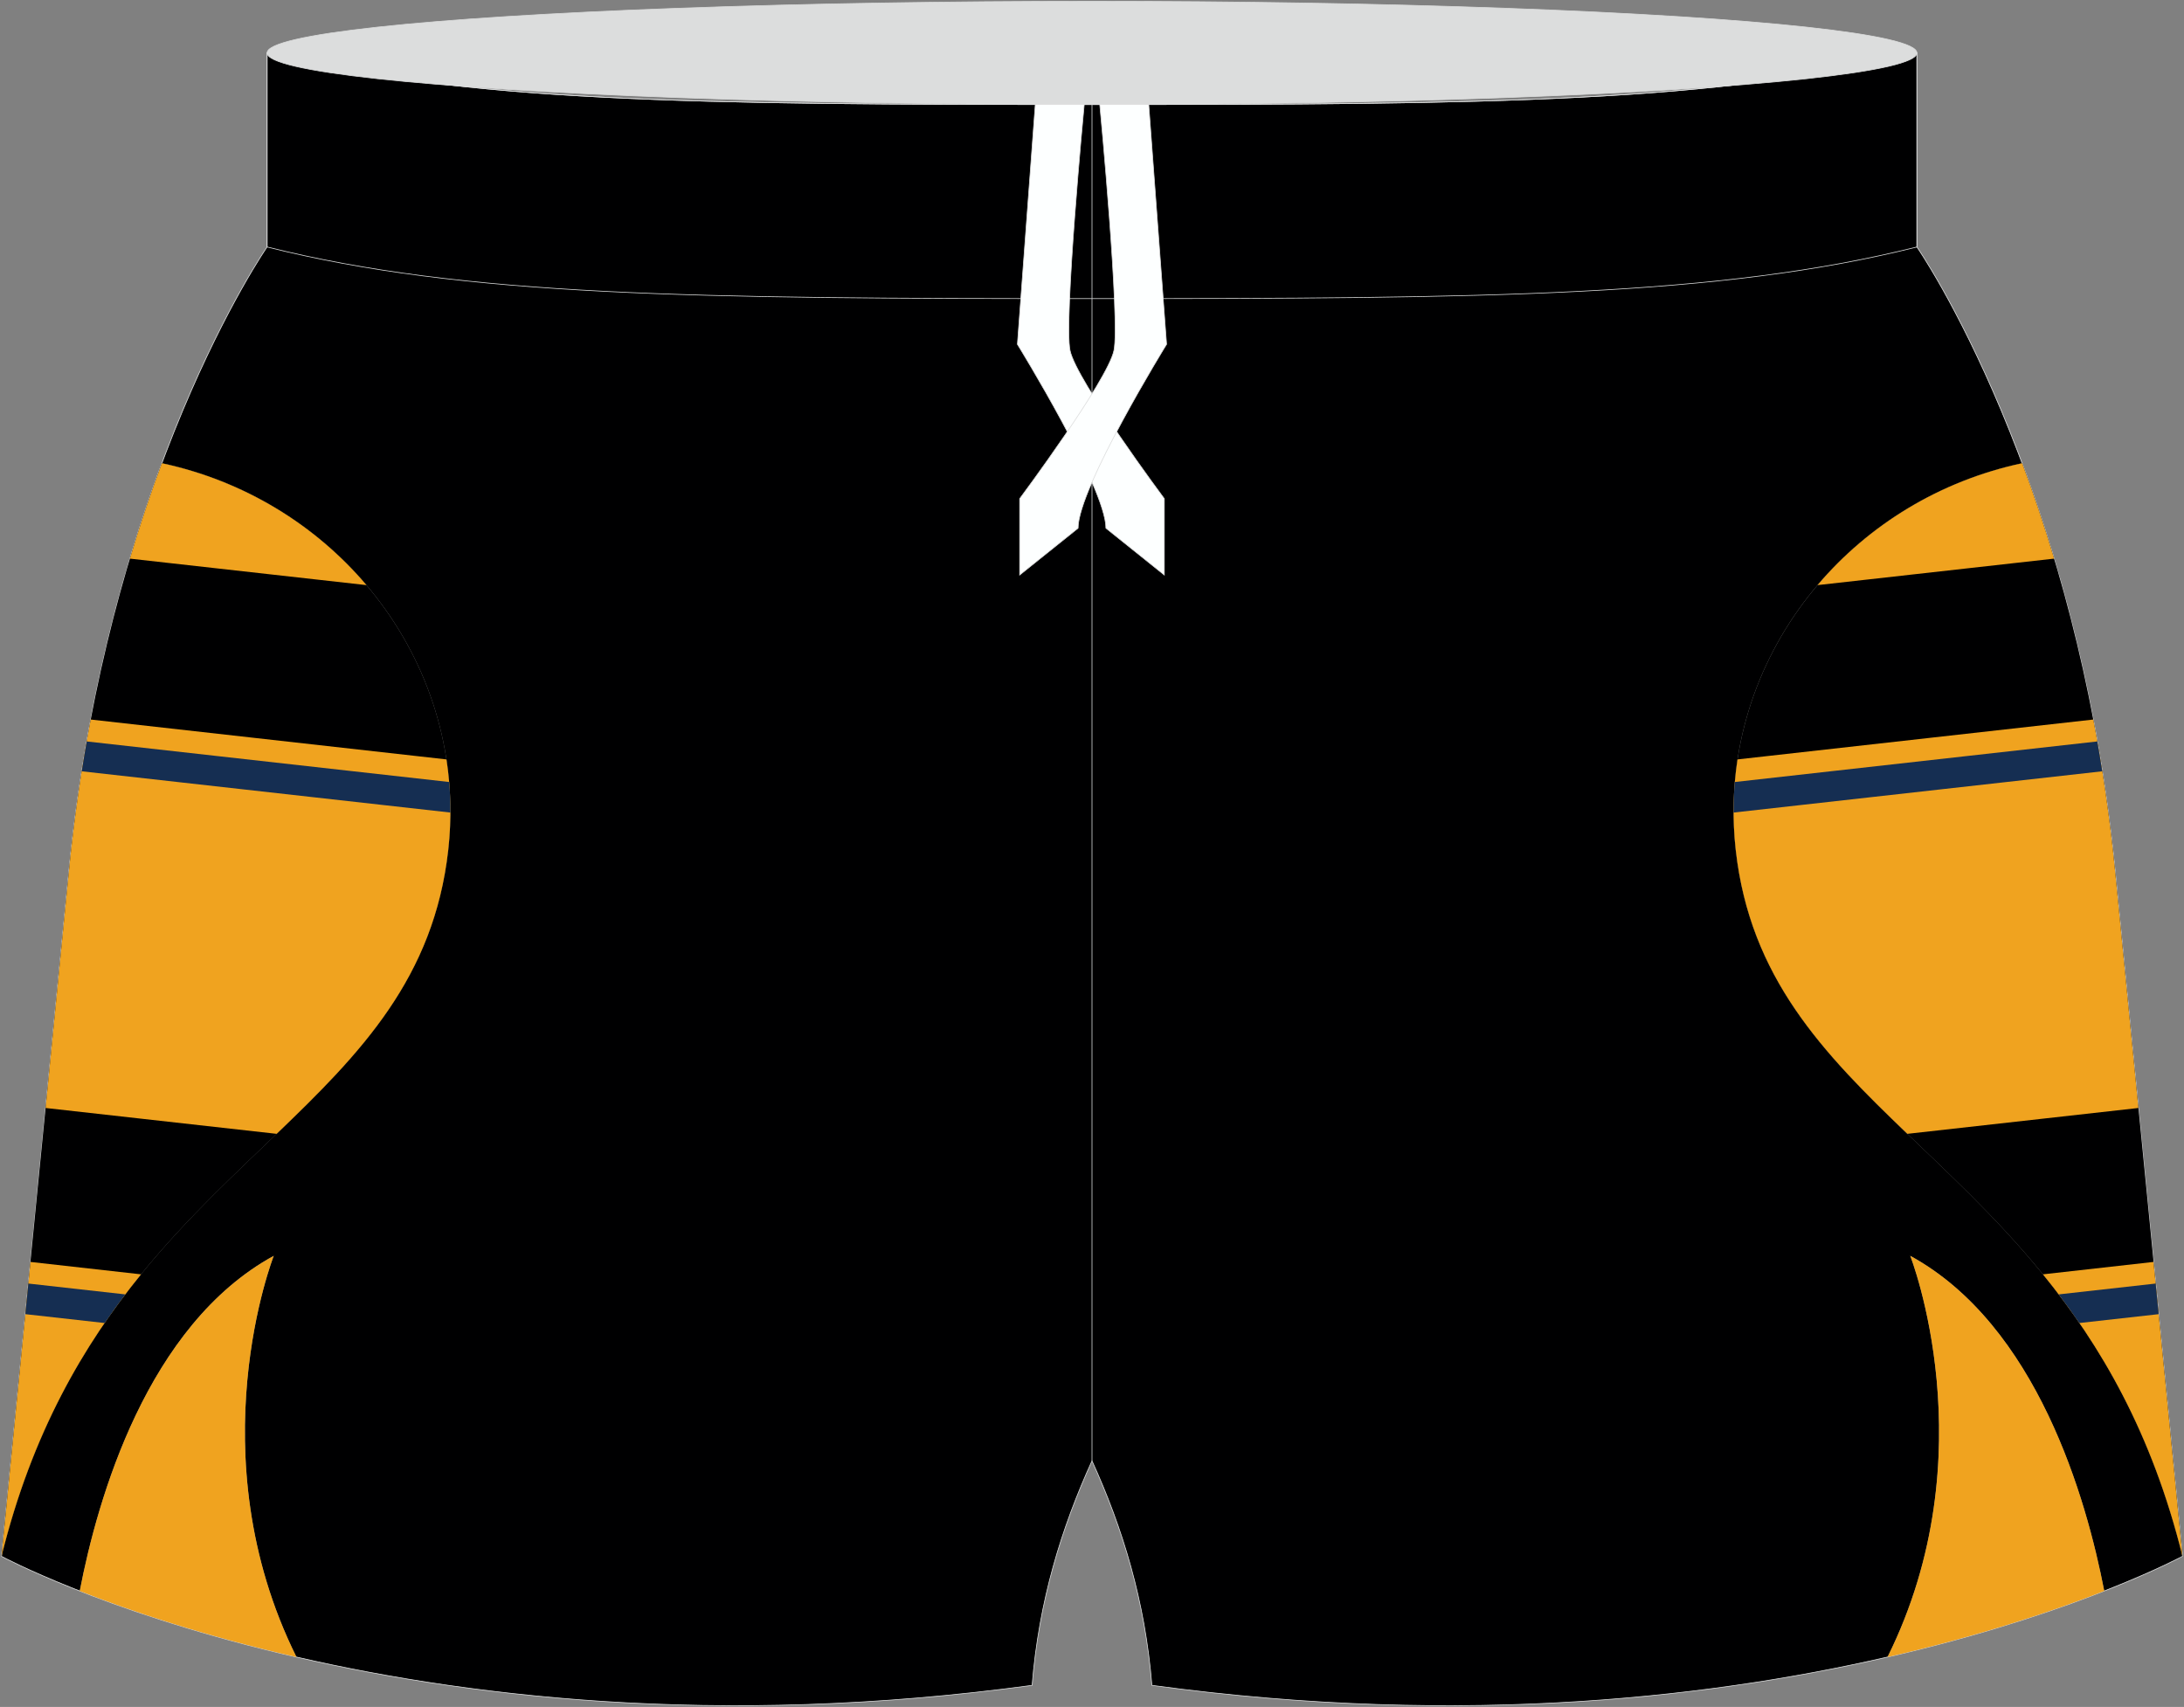
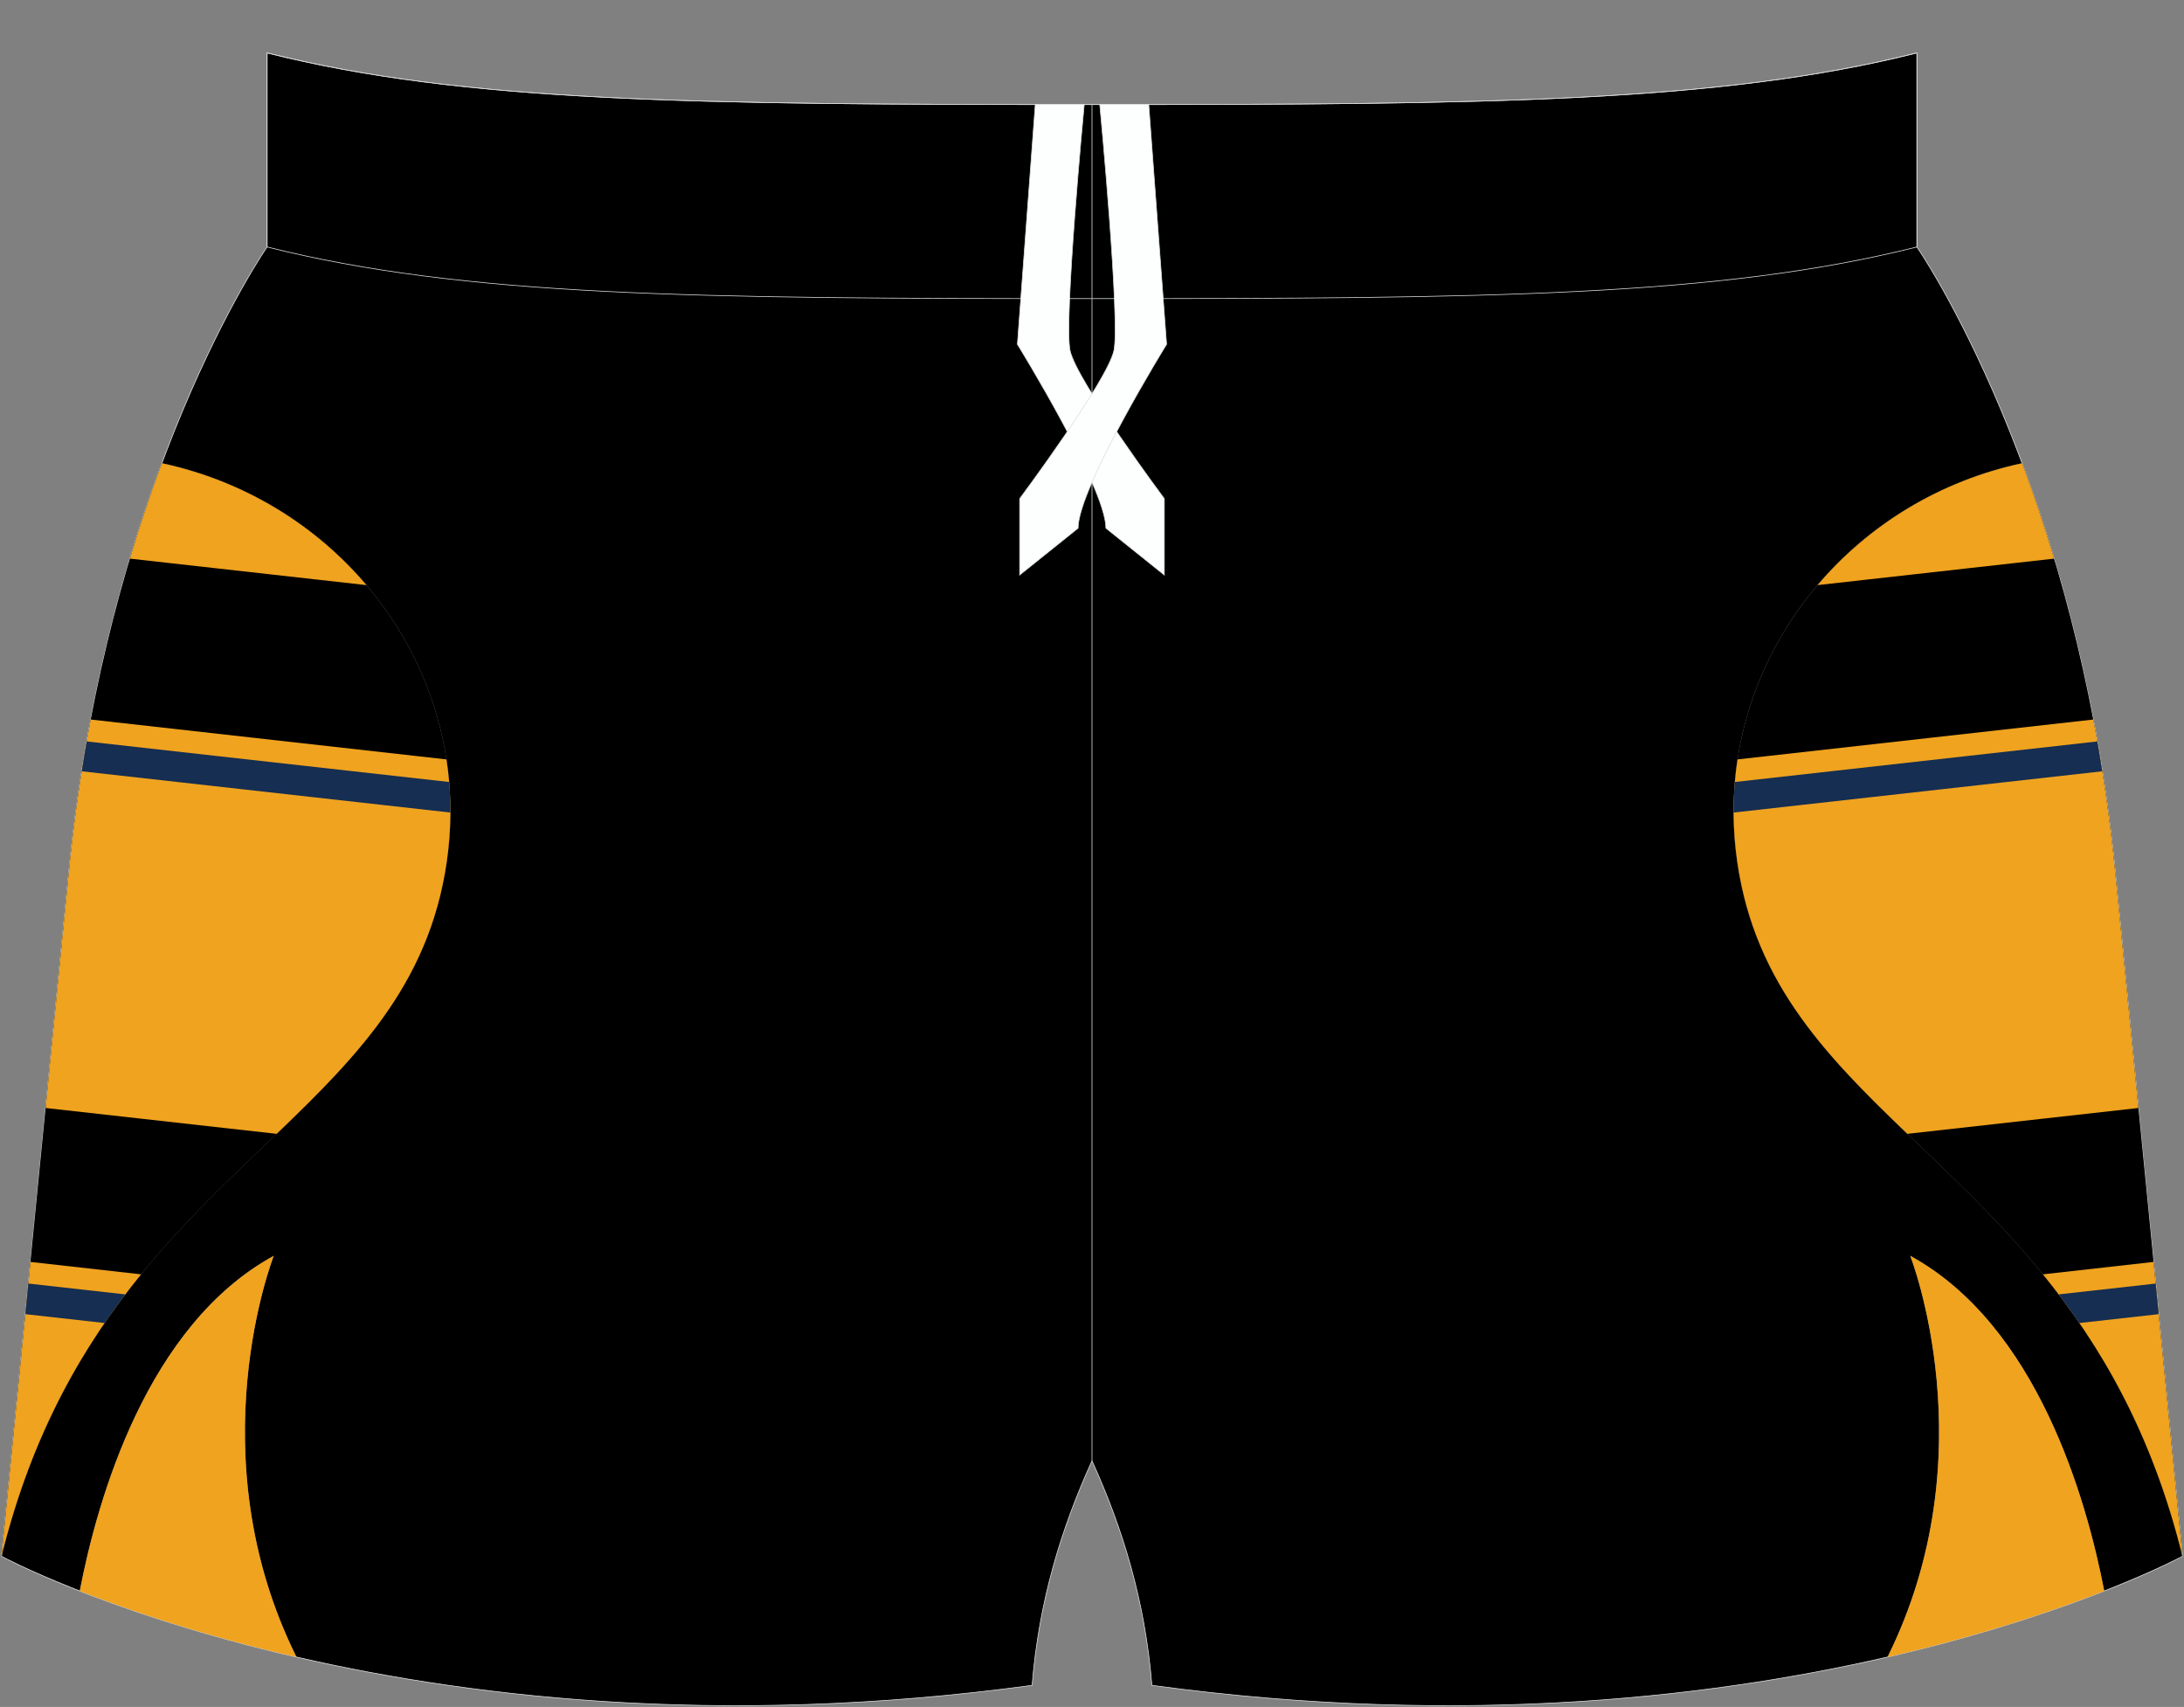
<svg xmlns="http://www.w3.org/2000/svg" version="1.1" id="图层_1" x="0px" y="0px" width="376.8px" height="294.5px" viewBox="0 0 376.8 294.5" enable-background="new 0 0 376.8 294.5" xml:space="preserve">
  <rect x="0" y="0" width="376.8" height="294.5" fill="#808080" stroke="none" />
  <g>
    <path fill-rule="evenodd" clip-rule="evenodd" fill="#000001" d="M299.46,146.64c-3.52-31.43,18.2-60.05,49.4-66.72   c-9.02-24.18-18.15-37.3-18.15-37.3V9.13c-34.02,8.54-73.9,8.91-142.32,8.91S80.11,17.67,46.08,9.13v33.48   c0,0-9.13,13.12-18.15,37.3c31.2,6.68,52.92,35.29,49.4,66.72c-5.45,48.66-60.06,53.09-77.08,121.87c0,0,4.67,2.52,13.51,5.98   c3.07-15.91,11.6-45.86,33.47-57.82c0,0-13.47,34.2,3.92,69.22c30.68,7.07,74.06,12.08,126.92,4.89   c1.17-14.58,5.07-27.16,10.33-38.73c5.26,11.57,9.16,24.14,10.33,38.73c52.85,7.19,96.24,2.19,126.92-4.89   c17.39-35.01,3.92-69.22,3.92-69.22c21.87,11.96,30.4,41.91,33.47,57.82c8.84-3.46,13.51-5.98,13.51-5.98   C359.52,199.72,304.91,195.29,299.46,146.64z" />
-     <ellipse fill-rule="evenodd" clip-rule="evenodd" fill="#DCDDDD" stroke="#DCDDDD" stroke-width="0.118" stroke-miterlimit="22.926" cx="188.4" cy="9.13" rx="142.32" ry="8.91" />
    <path fill-rule="evenodd" clip-rule="evenodd" fill="none" stroke="#DCDDDD" stroke-width="0.118" stroke-miterlimit="22.926" d="   M198.73,290.77c-1.17-14.58-5.07-27.16-10.33-38.73c-5.26,11.57-9.16,24.14-10.33,38.73C69,305.62,0.26,268.51,0.26,268.51   L11.88,150.4C18.59,82.12,46.08,42.61,46.08,42.61V9.13c34.02,8.54,73.9,8.91,142.32,8.91s108.29-0.37,142.32-8.91v33.48   c0,0,27.49,39.51,34.21,107.78l11.62,118.11C376.54,268.51,307.8,305.62,198.73,290.77z" />
    <g>
      <path fill-rule="evenodd" clip-rule="evenodd" fill="#000001" d="M27.93,79.92c31.2,6.68,52.92,35.29,49.4,66.72    c-5.45,48.66-60.06,53.09-77.08,121.87L11.88,150.4C14.72,121.46,21.3,97.7,27.93,79.92z" />
      <g>
        <path fill-rule="evenodd" clip-rule="evenodd" fill="#F0A31F" d="M27.93,79.92c14.24,3.05,26.5,10.66,35.3,21.03l-40.82-4.57     C24.19,90.43,26.06,84.93,27.93,79.92z" />
        <path fill-rule="evenodd" clip-rule="evenodd" fill="#F0A31F" d="M77.03,131.02c0.77,5.06,0.9,10.3,0.31,15.61     c-2.47,22.04-15.03,35.01-29.61,48.99l-39.86-4.46l4.01-40.77c0.91-9.29,2.21-18.05,3.77-26.25L77.03,131.02z" />
        <path fill-rule="evenodd" clip-rule="evenodd" fill="#F0A31F" d="M24.34,219.86c-9.92,12.19-18.81,27.32-24.08,48.65l5-50.79     L24.34,219.86z" />
        <path fill-rule="evenodd" clip-rule="evenodd" fill="#152E52" d="M77.5,134.92c0.15,1.74,0.22,3.5,0.21,5.27l-63.61-7.12     c0.27-1.74,0.56-3.45,0.86-5.15L77.5,134.92z" />
        <path fill-rule="evenodd" clip-rule="evenodd" fill="#152E52" d="M21.62,223.32c-1.21,1.59-2.4,3.24-3.56,4.94l-13.69-1.53     l0.52-5.28L21.62,223.32z" />
      </g>
      <path fill-rule="evenodd" clip-rule="evenodd" fill="#F0A31F" d="M13.76,274.49c3.07-15.91,11.6-45.86,33.47-57.82    c0,0-13.47,34.2,3.92,69.22C35.02,282.17,22.4,277.88,13.76,274.49z" />
    </g>
    <line fill-rule="evenodd" clip-rule="evenodd" fill="none" stroke="#DCDDDD" stroke-width="0.118" stroke-miterlimit="22.926" x1="188.4" y1="252.05" x2="188.4" y2="18.04" />
    <path fill-rule="evenodd" clip-rule="evenodd" fill="none" stroke="#DCDDDD" stroke-width="0.118" stroke-miterlimit="22.926" d="   M330.72,9.13v33.48c-34.02,8.54-73.9,8.91-142.32,8.91S80.11,51.15,46.08,42.61V9.13c34.02,8.54,73.9,8.91,142.32,8.91   S296.69,17.67,330.72,9.13z" />
    <g>
      <path fill-rule="evenodd" clip-rule="evenodd" fill="#FDFFFF" stroke="#DCDDDD" stroke-width="0.118" stroke-miterlimit="22.926" d="    M187.06,18.04h-8.45l-3.08,41.36c0,0,15.27,24.75,15.27,31.73l10.08,8.08V86.04c0,0-15.16-20.36-16.26-25.55    C183.52,55.35,187,18.64,187.06,18.04z" />
      <path fill-rule="evenodd" clip-rule="evenodd" fill="#FDFFFF" stroke="#DCDDDD" stroke-width="0.118" stroke-miterlimit="22.926" d="    M189.74,18.04h8.45l3.08,41.36c0,0-15.27,24.75-15.27,31.73l-10.08,8.08V86.04c0,0,15.16-20.36,16.26-25.55    C193.28,55.35,189.8,18.64,189.74,18.04z" />
    </g>
    <g>
      <path fill-rule="evenodd" clip-rule="evenodd" fill="#000001" d="M348.87,79.92c-31.2,6.68-52.92,35.29-49.4,66.72    c5.45,48.66,60.06,53.09,77.08,121.87L364.92,150.4C362.08,121.46,355.5,97.7,348.87,79.92z" />
      <g>
        <path fill-rule="evenodd" clip-rule="evenodd" fill="#F0A31F" d="M348.87,79.92c-14.24,3.05-26.5,10.66-35.3,21.03l40.82-4.57     C352.61,90.43,350.74,84.93,348.87,79.92z" />
-         <path fill-rule="evenodd" clip-rule="evenodd" fill="#F0A31F" d="M299.77,131.02c-0.77,5.06-0.9,10.3-0.31,15.61     c2.47,22.04,15.03,35.01,29.61,48.99l39.86-4.46l-4.01-40.77c-0.91-9.29-2.21-18.05-3.77-26.25L299.77,131.02z" />
+         <path fill-rule="evenodd" clip-rule="evenodd" fill="#F0A31F" d="M299.77,131.02c-0.77,5.06-0.9,10.3-0.31,15.61     c2.47,22.04,15.03,35.01,29.61,48.99l39.86-4.46l-4.01-40.77c-0.91-9.29-2.21-18.05-3.77-26.25L299.77,131.02" />
        <path fill-rule="evenodd" clip-rule="evenodd" fill="#F0A31F" d="M352.46,219.86c9.92,12.19,18.81,27.32,24.08,48.65l-5-50.79     L352.46,219.86z" />
        <path fill-rule="evenodd" clip-rule="evenodd" fill="#152E52" d="M299.3,134.92c-0.15,1.74-0.22,3.5-0.21,5.27l63.61-7.12     c-0.28-1.74-0.56-3.45-0.86-5.15L299.3,134.92z" />
        <path fill-rule="evenodd" clip-rule="evenodd" fill="#152E52" d="M355.18,223.32c1.21,1.59,2.4,3.24,3.56,4.94l13.69-1.53     l-0.52-5.28L355.18,223.32z" />
      </g>
      <path fill-rule="evenodd" clip-rule="evenodd" fill="#F0A31F" d="M363.04,274.49c-3.07-15.91-11.6-45.86-33.47-57.82    c0,0,13.47,34.2-3.92,69.22C341.78,282.17,354.4,277.88,363.04,274.49z" />
    </g>
  </g>
</svg>